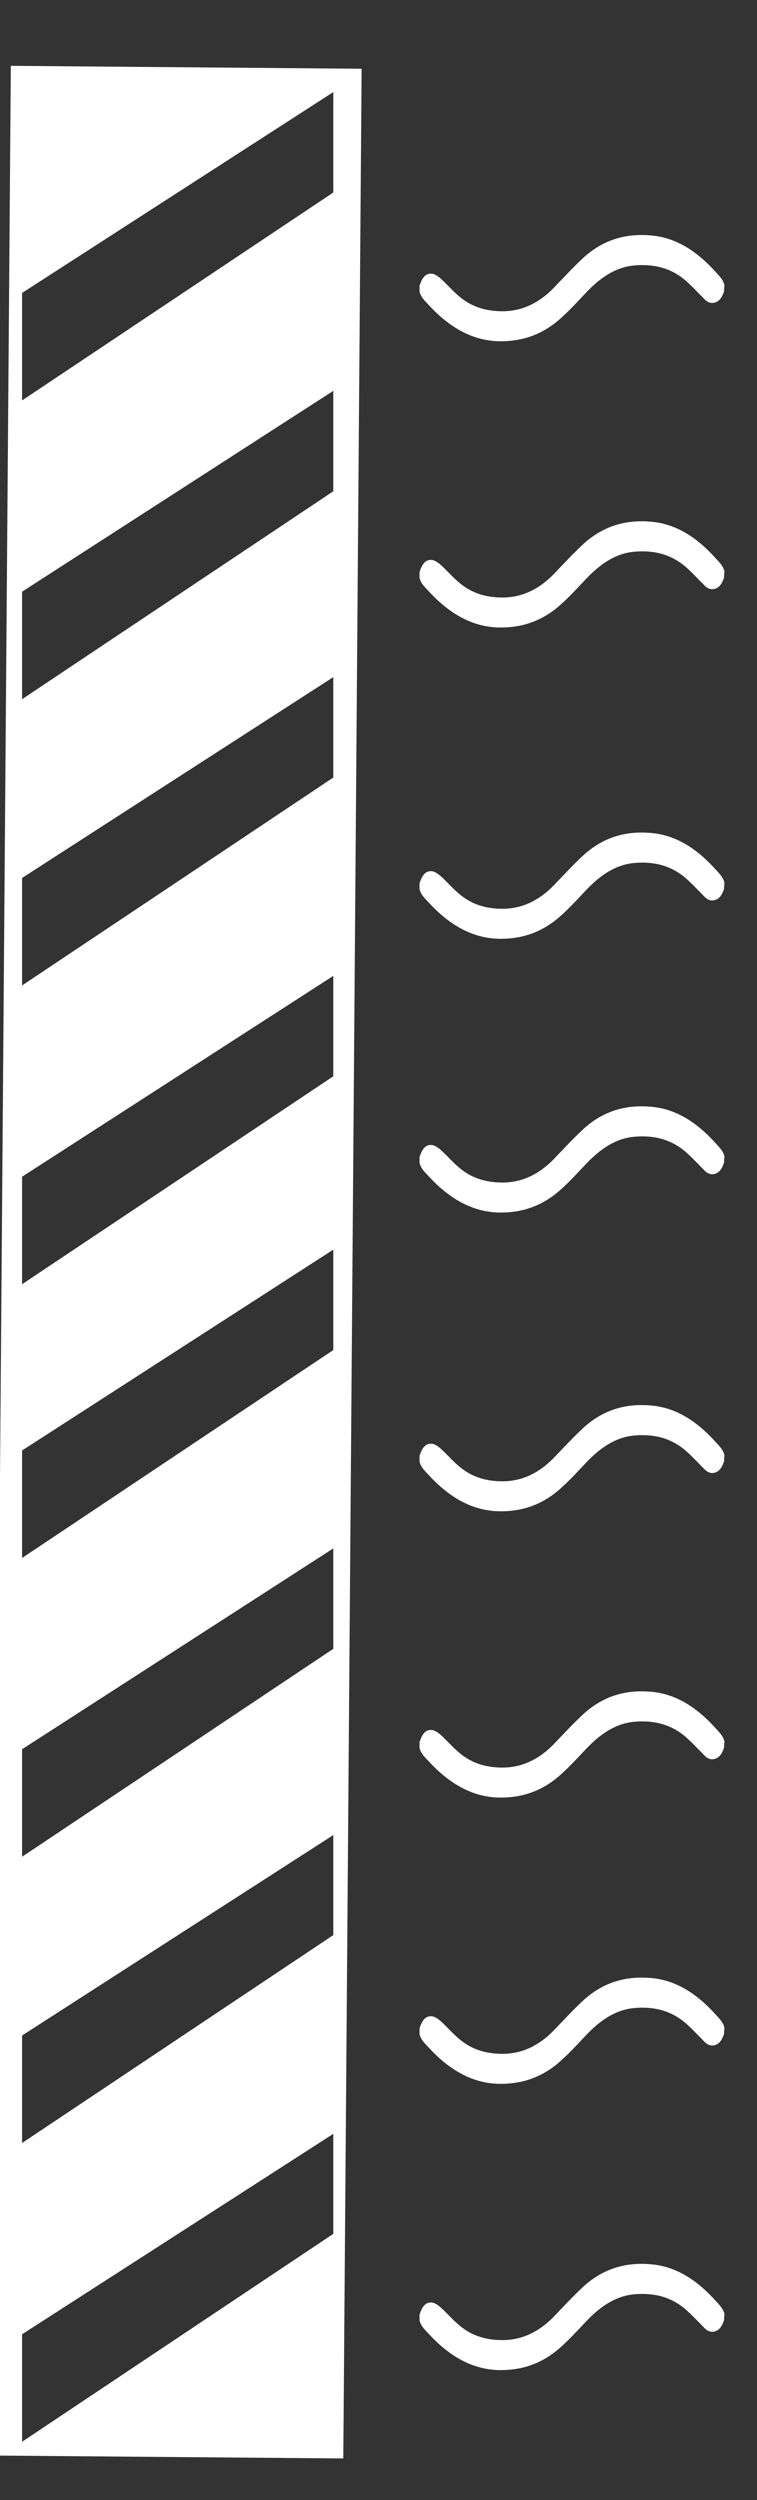
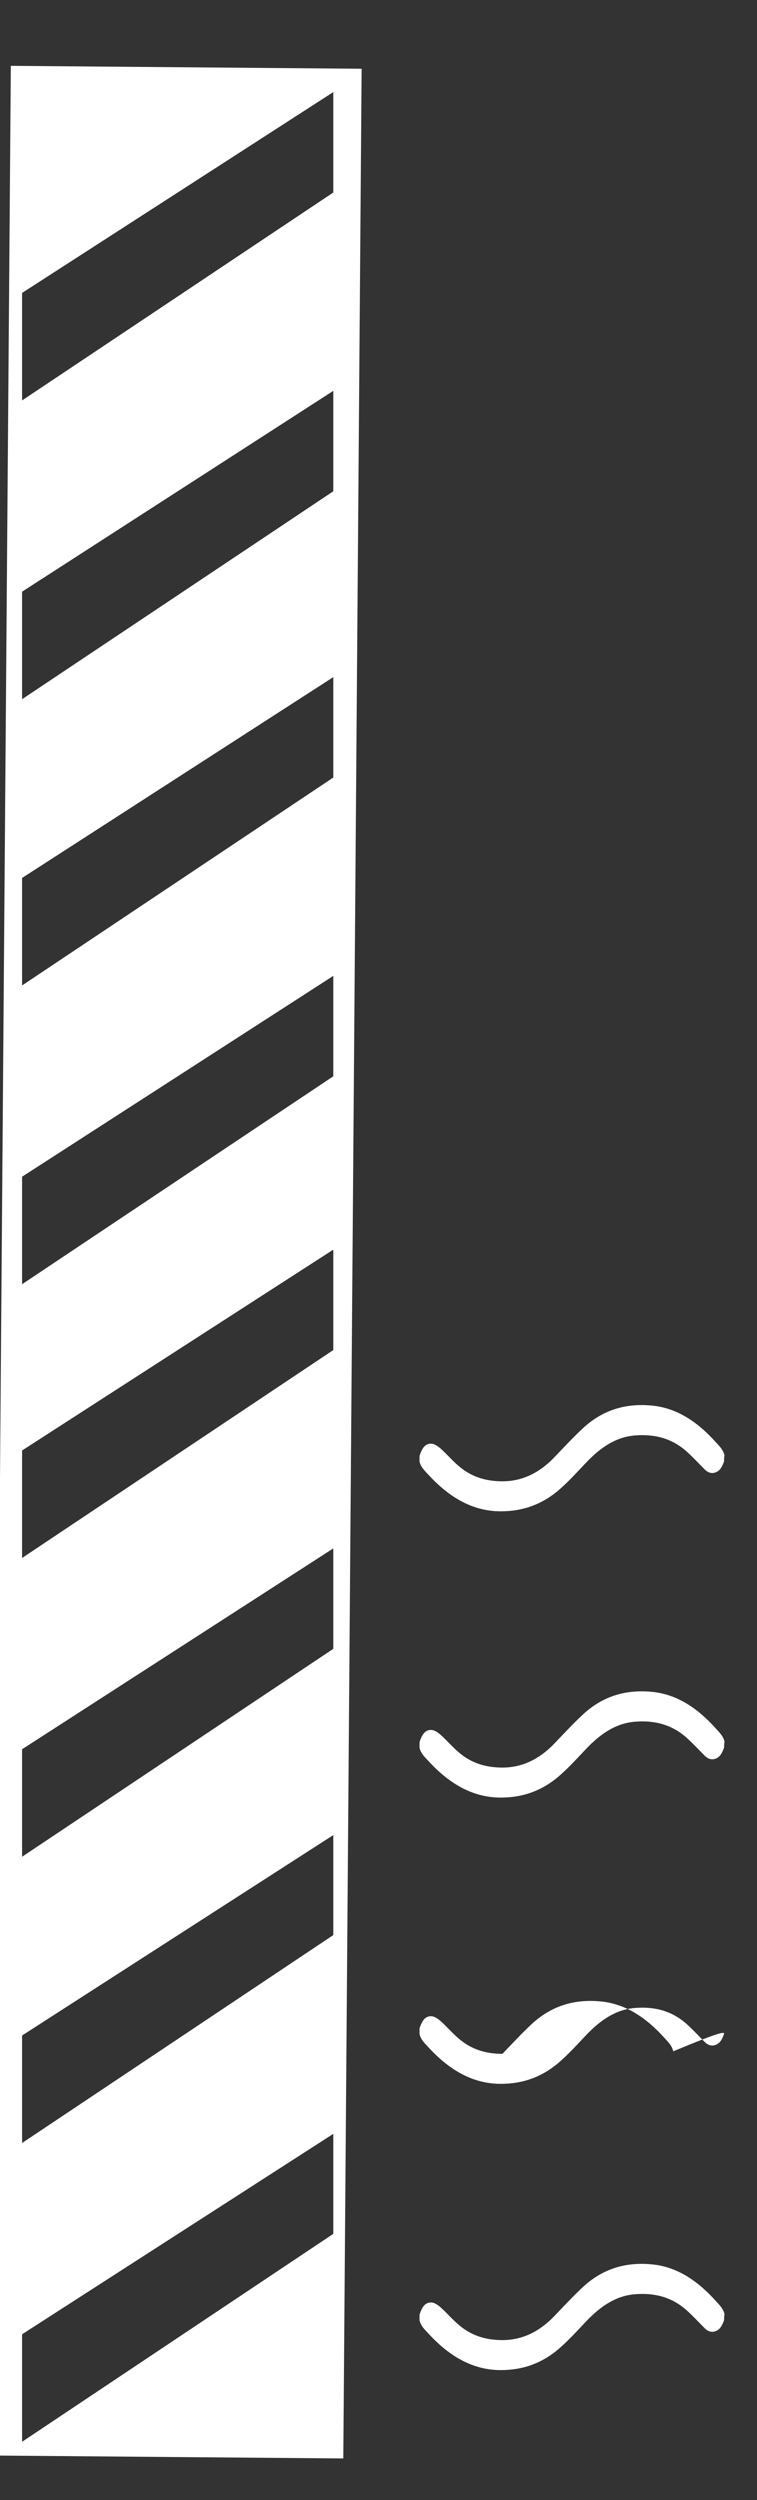
<svg xmlns="http://www.w3.org/2000/svg" version="1.1" id="Слой_1" x="0px" y="0px" viewBox="0 0 18.17 60" style="enable-background:new 0 0 18.17 60;" xml:space="preserve">
  <rect x="0" y="0" width="18.17" height="60" fill="#333333" stroke="none" />
  <style type="text/css">
	.st0{fill:#FFFFFF;}
</style>
  <g>
    <path class="st0" d="M0.26,1.58l-0.44,57.35L8.24,59L8.68,1.65L0.26,1.58z M8,53.61L0.53,58.6v-2.58L8,51.21V53.61z M8,46.44   l-7.47,4.99v-2.58L8,44.04V46.44z M8,39.57l-7.47,4.99v-2.58L8,37.16V39.57z M8,32.4l-7.47,4.99v-2.58L8,29.99V32.4z M8,25.83   l-7.47,4.99v-2.58L8,23.42V25.83z M8,18.66l-7.47,4.99v-2.58L8,16.25V18.66z M8,11.79l-7.47,4.99V14.2L8,9.38V11.79z M8,4.62   L0.53,9.61V7.03L8,2.21V4.62z" />
-     <path class="st0" d="M17.38,6.99c-0.04,0.11-0.08,0.2-0.17,0.25c-0.11,0.06-0.22,0.03-0.31-0.07c-0.13-0.13-0.25-0.26-0.38-0.38   c-0.38-0.36-0.82-0.46-1.29-0.42c-0.46,0.04-0.83,0.3-1.17,0.66c-0.19,0.2-0.37,0.4-0.57,0.58c-0.44,0.41-0.93,0.58-1.47,0.58   c-0.66,0-1.22-0.32-1.72-0.86c-0.09-0.1-0.19-0.18-0.23-0.33c0-0.05,0-0.1,0-0.14c0.07-0.22,0.16-0.31,0.31-0.29   c0.06,0.01,0.13,0.06,0.18,0.1c0.16,0.14,0.3,0.31,0.47,0.45c0.31,0.26,0.66,0.35,1.03,0.35c0.46,0,0.87-0.19,1.23-0.56   c0.24-0.25,0.48-0.51,0.73-0.74c0.48-0.43,1.02-0.57,1.6-0.52c0.61,0.05,1.11,0.38,1.56,0.88c0.08,0.09,0.18,0.18,0.21,0.32   C17.38,6.89,17.38,6.94,17.38,6.99z" />
-     <path class="st0" d="M17.38,13.86c-0.04,0.11-0.08,0.2-0.17,0.25c-0.11,0.06-0.22,0.03-0.31-0.07c-0.13-0.13-0.25-0.26-0.38-0.38   c-0.38-0.36-0.82-0.46-1.29-0.42c-0.46,0.04-0.83,0.3-1.17,0.66c-0.19,0.2-0.37,0.4-0.57,0.58c-0.44,0.41-0.93,0.58-1.47,0.58   c-0.66,0-1.22-0.32-1.72-0.86c-0.09-0.1-0.19-0.18-0.23-0.33c0-0.05,0-0.1,0-0.14c0.07-0.22,0.16-0.31,0.31-0.29   c0.06,0.01,0.13,0.06,0.18,0.1c0.16,0.14,0.3,0.31,0.47,0.45c0.31,0.26,0.66,0.35,1.03,0.35c0.46,0,0.87-0.19,1.23-0.56   c0.24-0.25,0.48-0.51,0.73-0.74c0.48-0.43,1.02-0.57,1.6-0.52c0.61,0.05,1.11,0.38,1.56,0.88c0.08,0.09,0.18,0.18,0.21,0.32   C17.38,13.76,17.38,13.81,17.38,13.86z" />
-     <path class="st0" d="M17.38,21.33c-0.04,0.11-0.08,0.2-0.17,0.25c-0.11,0.06-0.22,0.03-0.31-0.07c-0.13-0.13-0.25-0.26-0.38-0.38   c-0.38-0.36-0.82-0.46-1.29-0.42c-0.46,0.04-0.83,0.3-1.17,0.66c-0.19,0.2-0.37,0.4-0.57,0.58c-0.44,0.41-0.93,0.58-1.47,0.58   c-0.66,0-1.22-0.32-1.72-0.86c-0.09-0.1-0.19-0.18-0.23-0.33c0-0.05,0-0.1,0-0.14c0.07-0.22,0.16-0.31,0.31-0.29   c0.06,0.01,0.13,0.06,0.18,0.1c0.16,0.14,0.3,0.31,0.47,0.45c0.31,0.26,0.66,0.35,1.03,0.35c0.46,0,0.87-0.19,1.23-0.56   c0.24-0.25,0.48-0.51,0.73-0.74c0.48-0.43,1.02-0.57,1.6-0.52c0.61,0.05,1.11,0.38,1.56,0.88c0.08,0.09,0.18,0.18,0.21,0.32   C17.38,21.23,17.38,21.28,17.38,21.33z" />
-     <path class="st0" d="M17.38,27.9c-0.04,0.11-0.08,0.2-0.17,0.25c-0.11,0.06-0.22,0.03-0.31-0.07c-0.13-0.13-0.25-0.26-0.38-0.38   c-0.38-0.36-0.82-0.46-1.29-0.42c-0.46,0.04-0.83,0.3-1.17,0.66c-0.19,0.2-0.37,0.4-0.57,0.58c-0.44,0.41-0.93,0.58-1.47,0.58   c-0.66,0-1.22-0.32-1.72-0.86c-0.09-0.1-0.19-0.18-0.23-0.33c0-0.05,0-0.1,0-0.14c0.07-0.22,0.16-0.31,0.31-0.29   c0.06,0.01,0.13,0.06,0.18,0.1c0.16,0.14,0.3,0.31,0.47,0.45c0.31,0.26,0.66,0.35,1.03,0.35c0.46,0,0.87-0.19,1.23-0.56   c0.24-0.25,0.48-0.51,0.73-0.74c0.48-0.43,1.02-0.57,1.6-0.52c0.61,0.05,1.11,0.38,1.56,0.88c0.08,0.09,0.18,0.18,0.21,0.32   C17.38,27.81,17.38,27.85,17.38,27.9z" />
    <path class="st0" d="M17.38,35.07c-0.04,0.11-0.08,0.2-0.17,0.25c-0.11,0.06-0.22,0.03-0.31-0.07c-0.13-0.13-0.25-0.26-0.38-0.38   c-0.38-0.36-0.82-0.46-1.29-0.42c-0.46,0.04-0.83,0.3-1.17,0.66c-0.19,0.2-0.37,0.4-0.57,0.58c-0.44,0.41-0.93,0.58-1.47,0.58   c-0.66,0-1.22-0.32-1.72-0.86c-0.09-0.1-0.19-0.18-0.23-0.33c0-0.05,0-0.1,0-0.14c0.07-0.22,0.16-0.31,0.31-0.29   c0.06,0.01,0.13,0.06,0.18,0.1c0.16,0.14,0.3,0.31,0.47,0.45c0.31,0.26,0.66,0.35,1.03,0.35c0.46,0,0.87-0.19,1.23-0.56   c0.24-0.25,0.48-0.51,0.73-0.74c0.48-0.43,1.02-0.57,1.6-0.52c0.61,0.05,1.11,0.38,1.56,0.88c0.08,0.09,0.18,0.18,0.21,0.32   C17.38,34.97,17.38,35.02,17.38,35.07z" />
    <path class="st0" d="M17.38,41.94c-0.04,0.11-0.08,0.2-0.17,0.25c-0.11,0.06-0.22,0.03-0.31-0.07c-0.13-0.13-0.25-0.26-0.38-0.38   c-0.38-0.36-0.82-0.46-1.29-0.42c-0.46,0.04-0.83,0.3-1.17,0.66c-0.19,0.2-0.37,0.4-0.57,0.58c-0.44,0.41-0.93,0.58-1.47,0.58   c-0.66,0-1.22-0.32-1.72-0.86c-0.09-0.1-0.19-0.18-0.23-0.33c0-0.05,0-0.1,0-0.14c0.07-0.22,0.16-0.31,0.31-0.29   c0.06,0.01,0.13,0.06,0.18,0.1c0.16,0.14,0.3,0.31,0.47,0.45c0.31,0.26,0.66,0.35,1.03,0.35c0.46,0,0.87-0.19,1.23-0.56   c0.24-0.25,0.48-0.51,0.73-0.74c0.48-0.43,1.02-0.57,1.6-0.52c0.61,0.05,1.11,0.38,1.56,0.88c0.08,0.09,0.18,0.18,0.21,0.32   C17.38,41.85,17.38,41.89,17.38,41.94z" />
-     <path class="st0" d="M17.38,48.81c-0.04,0.11-0.08,0.2-0.17,0.25c-0.11,0.06-0.22,0.03-0.31-0.07c-0.13-0.13-0.25-0.26-0.38-0.38   c-0.38-0.36-0.82-0.46-1.29-0.42c-0.46,0.04-0.83,0.3-1.17,0.66c-0.19,0.2-0.37,0.4-0.57,0.58c-0.44,0.41-0.93,0.58-1.47,0.58   c-0.66,0-1.22-0.32-1.72-0.86c-0.09-0.1-0.19-0.18-0.23-0.33c0-0.05,0-0.1,0-0.14c0.07-0.22,0.16-0.31,0.31-0.29   c0.06,0.01,0.13,0.06,0.18,0.1c0.16,0.14,0.3,0.31,0.47,0.45c0.31,0.26,0.66,0.35,1.03,0.35c0.46,0,0.87-0.19,1.23-0.56   c0.24-0.25,0.48-0.51,0.73-0.74c0.48-0.43,1.02-0.57,1.6-0.52c0.61,0.05,1.11,0.38,1.56,0.88c0.08,0.09,0.18,0.18,0.21,0.32   C17.38,48.72,17.38,48.77,17.38,48.81z" />
+     <path class="st0" d="M17.38,48.81c-0.04,0.11-0.08,0.2-0.17,0.25c-0.11,0.06-0.22,0.03-0.31-0.07c-0.13-0.13-0.25-0.26-0.38-0.38   c-0.38-0.36-0.82-0.46-1.29-0.42c-0.46,0.04-0.83,0.3-1.17,0.66c-0.19,0.2-0.37,0.4-0.57,0.58c-0.44,0.41-0.93,0.58-1.47,0.58   c-0.66,0-1.22-0.32-1.72-0.86c-0.09-0.1-0.19-0.18-0.23-0.33c0-0.05,0-0.1,0-0.14c0.07-0.22,0.16-0.31,0.31-0.29   c0.06,0.01,0.13,0.06,0.18,0.1c0.16,0.14,0.3,0.31,0.47,0.45c0.31,0.26,0.66,0.35,1.03,0.35c0.24-0.25,0.48-0.51,0.73-0.74c0.48-0.43,1.02-0.57,1.6-0.52c0.61,0.05,1.11,0.38,1.56,0.88c0.08,0.09,0.18,0.18,0.21,0.32   C17.38,48.72,17.38,48.77,17.38,48.81z" />
    <path class="st0" d="M17.38,55.68c-0.04,0.11-0.08,0.2-0.17,0.25c-0.11,0.06-0.22,0.03-0.31-0.07c-0.13-0.13-0.25-0.26-0.38-0.38   c-0.38-0.36-0.82-0.46-1.29-0.42c-0.46,0.04-0.83,0.3-1.17,0.66c-0.19,0.2-0.37,0.4-0.57,0.58c-0.44,0.41-0.93,0.58-1.47,0.58   c-0.66,0-1.22-0.32-1.72-0.86c-0.09-0.1-0.19-0.18-0.23-0.33c0-0.05,0-0.1,0-0.14c0.07-0.22,0.16-0.31,0.31-0.29   c0.06,0.01,0.13,0.06,0.18,0.1c0.16,0.14,0.3,0.31,0.47,0.45c0.31,0.26,0.66,0.35,1.03,0.35c0.46,0,0.87-0.19,1.23-0.56   c0.24-0.25,0.48-0.51,0.73-0.74c0.48-0.43,1.02-0.57,1.6-0.52c0.61,0.05,1.11,0.38,1.56,0.88c0.08,0.09,0.18,0.18,0.21,0.32   C17.38,55.59,17.38,55.64,17.38,55.68z" />
  </g>
</svg>